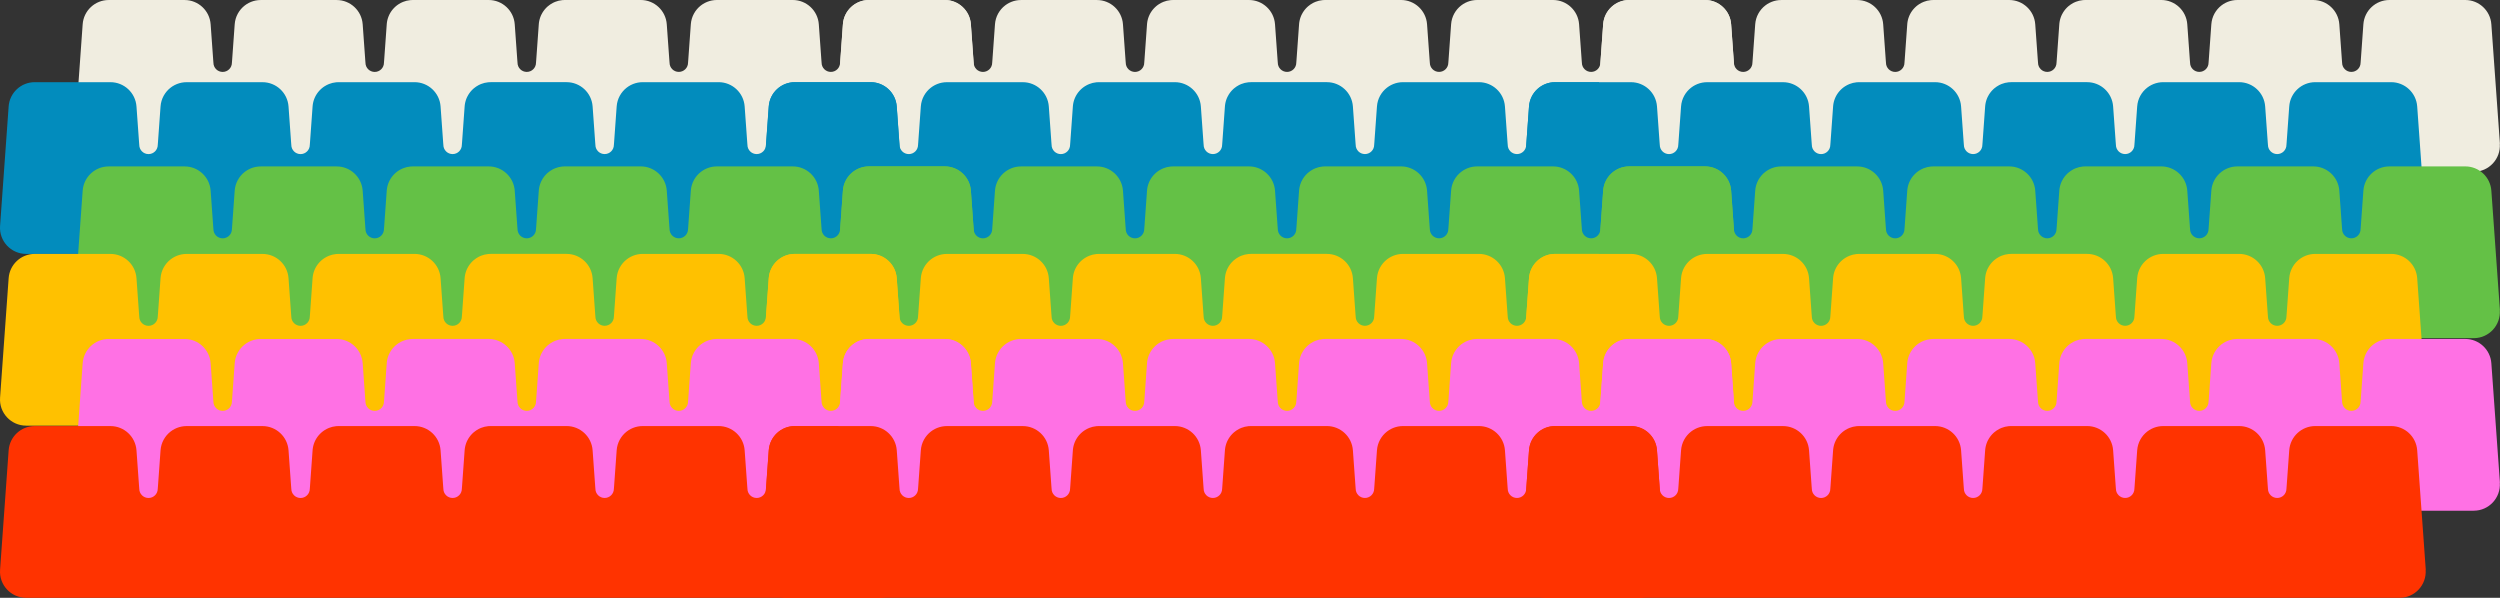
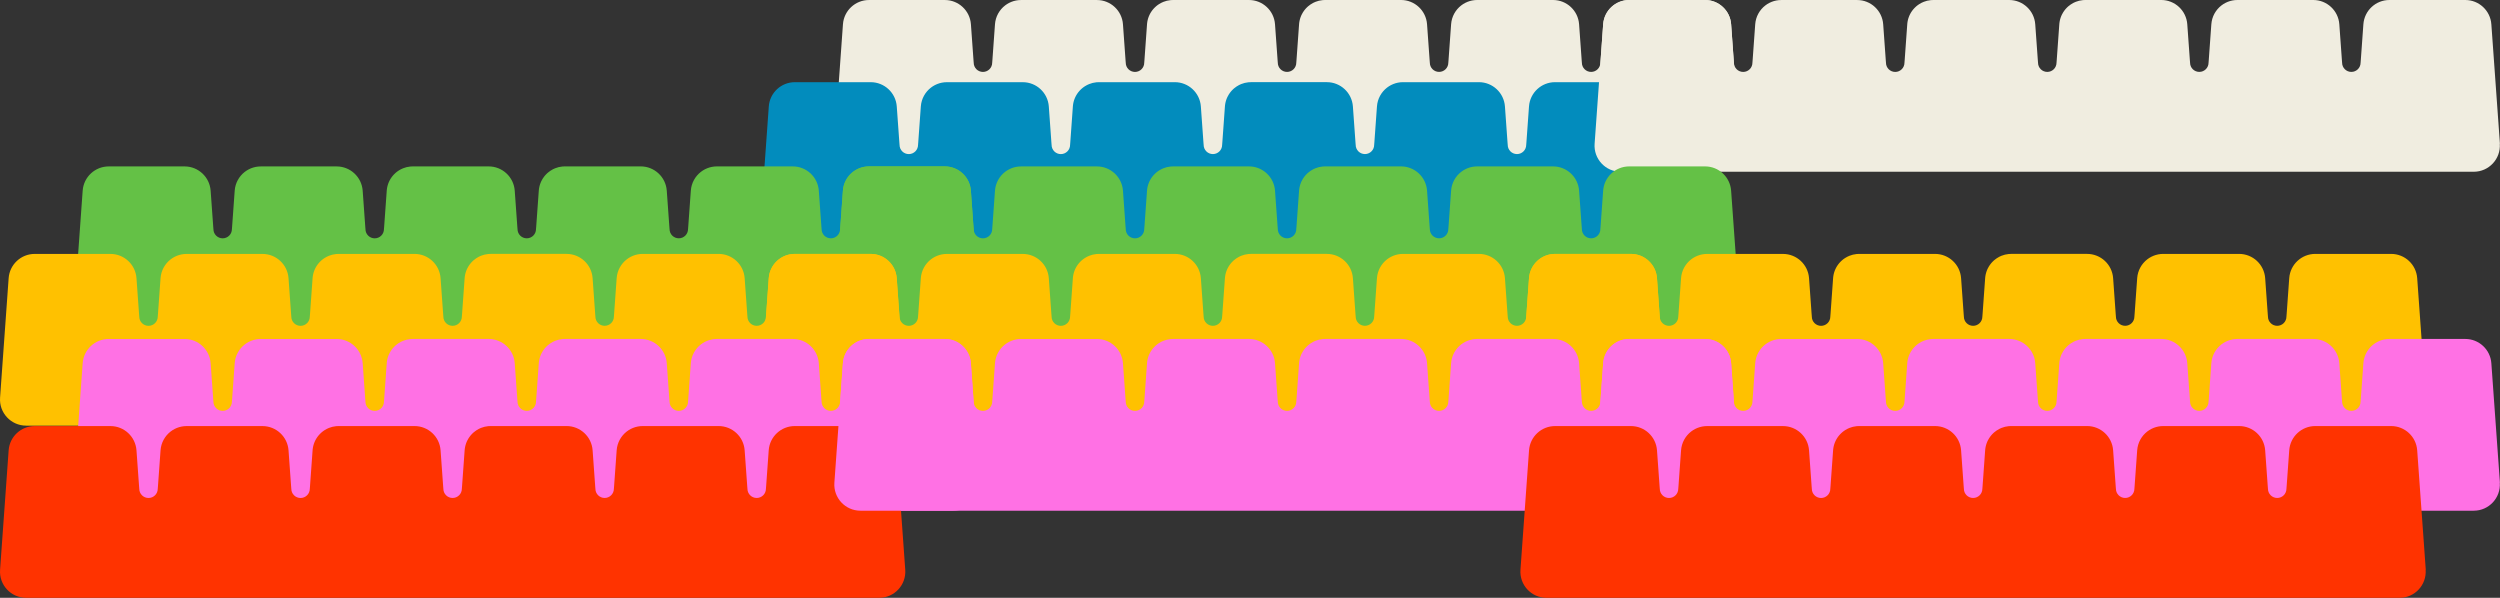
<svg xmlns="http://www.w3.org/2000/svg" id="Layer_2" viewBox="0 0 2292.2 548.1">
  <rect x="0" y="0" width="2292.2" height="548.1" fill="#333333" stroke="none" />
  <g id="Layer_1-2">
-     <path d="M898,131.79l-7.86-109.55c-.9-12.53-11.33-22.24-23.89-22.24h-69.55c-12.56,0-22.99,9.71-23.89,22.24l-2.35,32.69-.2,2.52c0,4.68-3.79,8.48-8.48,8.48s-8.48-3.79-8.48-8.48l-.2-2.5-2.35-32.71c-.9-12.53-11.33-22.24-23.89-22.24h-69.55c-3.14,0-6.15.61-8.91,1.71-.69.28-1.36.58-2.02.92-1.31.67-2.56,1.47-3.72,2.36-5.22,4.04-8.74,10.19-9.25,17.24l-1.48,20.56-.87,12.14-.2,2.51c0,4.68-3.79,8.48-8.48,8.48s-8.48-3.79-8.48-8.48l-.2-2.5-2.35-32.71c-.9-12.53-11.33-22.24-23.89-22.24h-69.55c-.79,0-1.56.04-2.33.11-2.3.22-4.51.77-6.58,1.6-.69.28-1.36.58-2.02.92-.84.43-1.66.92-2.44,1.45-.76.51-1.49,1.06-2.19,1.66-.1.08-.19.17-.28.25-.2.18-.4.35-.59.53-.11.1-.22.21-.32.32-.17.17-.34.34-.51.51-.11.11-.22.23-.33.35-.16.17-.32.35-.47.52-.11.12-.21.25-.32.37-.15.18-.3.36-.44.55-.1.13-.2.25-.29.38-.15.19-.29.39-.43.59-.09.12-.18.25-.26.37-.15.22-.29.44-.44.67-.07.11-.14.21-.21.32-.41.67-.79,1.37-1.14,2.08-.06.12-.11.23-.16.35-.11.24-.23.49-.33.74-.06.14-.11.29-.17.43-.09.23-.18.46-.27.69-.06.15-.11.31-.16.46-.08.23-.15.45-.22.69-.05.16-.1.32-.14.48-.07.23-.13.47-.19.7-.04.16-.08.32-.12.48-.06.24-.11.49-.15.74-.03.16-.06.31-.09.47-.05.27-.09.55-.13.82-.02.13-.04.27-.06.4-.05.41-.09.83-.12,1.24l-1.59,22.14-.76,10.57-.2,2.51c0,4.68-3.79,8.48-8.48,8.48s-8.48-3.79-8.48-8.48l-.2-2.5-2.35-32.71c-.9-12.53-11.33-22.24-23.89-22.24h-69.55c-.79,0-1.56.04-2.33.11-2.3.22-4.51.77-6.58,1.6-.69.28-1.36.58-2.02.92s-1.3.7-1.92,1.1c-.38.24-.75.5-1.12.76-.23.17-.46.33-.69.51,0,0-.01.01-.02.02-.3.23-.6.48-.89.72-.1.08-.19.17-.29.26-.2.17-.39.35-.58.53-.11.1-.22.21-.33.32-.17.17-.34.34-.51.51-.11.12-.22.23-.33.35-.16.17-.31.34-.47.52-.11.12-.21.25-.32.37-.15.18-.3.36-.44.54-.1.13-.2.25-.3.38-.14.19-.28.39-.42.58-.09.13-.18.25-.27.38-.15.22-.29.44-.43.66-.07.11-.14.22-.21.33-.2.33-.4.66-.58,1,0,.01-.01.02-.02.04-.19.34-.36.69-.53,1.04-.06.12-.11.24-.17.37-.11.24-.22.48-.32.72-.06.15-.12.29-.18.44-.09.22-.18.45-.26.68-.06.16-.11.32-.17.48-.08.22-.15.45-.22.67-.05.16-.1.33-.15.49-.06.23-.13.46-.18.69-.04.17-.08.33-.12.5-.05.24-.1.48-.15.72-.03.16-.07.32-.09.48-.05.26-.08.53-.12.8-.02.14-.04.28-.06.43-.05.39-.09.78-.12,1.18,0,.02,0,.04,0,.06l-1.48,20.56-.87,12.14-.2,2.51c0,4.68-3.79,8.48-8.48,8.48s-8.48-3.79-8.48-8.48l-.2-2.5-2.35-32.71c-.9-12.53-11.33-22.24-23.89-22.24h-69.55c-3.14,0-6.15.61-8.91,1.71-.69.28-1.36.58-2.02.92-1.31.67-2.56,1.47-3.72,2.36-5.22,4.04-8.74,10.19-9.25,17.24l-1.48,20.56-.87,12.14-.2,2.51c0,4.68-3.79,8.48-8.48,8.48s-8.48-3.79-8.48-8.48l-.2-2.52-2.35-32.69c-.9-12.53-11.33-22.24-23.89-22.24h-69.55c-12.56,0-22.99,9.71-23.89,22.24l-7.86,109.55c-1,13.87,9.99,25.67,23.89,25.67h782.17c13.9,0,24.89-11.8,23.89-25.67Z" style="fill:#f0ede0;" />
    <path d="M1595.09,131.79l-7.86-109.55c-.9-12.53-11.33-22.24-23.89-22.24h-69.55c-12.56,0-22.99,9.71-23.89,22.24l-2.35,32.69-.2,2.52c0,4.68-3.79,8.48-8.48,8.48s-8.48-3.79-8.48-8.48l-.2-2.5-2.35-32.71c-.9-12.53-11.33-22.24-23.89-22.24h-69.55c-3.14,0-6.15.61-8.91,1.71-.69.28-1.36.58-2.02.92-1.31.67-2.56,1.47-3.72,2.36-5.22,4.04-8.74,10.19-9.25,17.24l-1.48,20.56-.87,12.14-.2,2.51c0,4.68-3.79,8.48-8.48,8.48s-8.48-3.79-8.48-8.48l-.2-2.5-2.35-32.71c-.9-12.53-11.33-22.24-23.89-22.24h-69.55c-.79,0-1.56.04-2.33.11-2.3.22-4.51.77-6.58,1.6-.69.28-1.36.58-2.02.92-.84.43-1.66.92-2.44,1.45-.76.51-1.49,1.06-2.19,1.66-.1.08-.19.17-.28.25-.2.18-.4.35-.59.53-.11.1-.22.21-.32.32-.17.17-.34.34-.51.51-.11.11-.22.23-.33.35-.16.17-.32.35-.47.52-.11.12-.21.25-.32.37-.15.18-.3.36-.44.55-.1.13-.2.25-.29.38-.15.19-.29.39-.43.59-.09.12-.18.25-.26.37-.15.22-.29.44-.44.67-.07.11-.14.21-.21.32-.41.67-.79,1.37-1.14,2.08-.06.12-.11.23-.16.35-.11.24-.23.49-.33.74-.06.14-.11.29-.17.43-.09.23-.18.46-.27.69-.06.15-.11.31-.16.46-.08.23-.15.45-.22.69-.05.16-.1.32-.14.48-.07.23-.13.47-.19.7-.04.16-.08.32-.12.48-.06.24-.11.49-.15.74-.03.16-.06.31-.09.47-.05.27-.09.55-.13.82-.02.13-.04.27-.06.4-.05.41-.09.83-.12,1.24l-1.59,22.14-.76,10.57-.2,2.51c0,4.68-3.79,8.48-8.48,8.48s-8.48-3.79-8.48-8.48l-.2-2.5-2.35-32.71c-.9-12.53-11.33-22.24-23.89-22.24h-69.55c-.79,0-1.56.04-2.33.11-2.3.22-4.51.77-6.58,1.6-.69.28-1.36.58-2.02.92s-1.3.7-1.92,1.1c-.38.24-.75.5-1.12.76-.23.17-.46.33-.69.51,0,0-.01.01-.02.02-.3.23-.6.48-.89.72-.1.08-.19.17-.29.26-.2.17-.39.35-.58.53-.11.1-.22.21-.33.32-.17.17-.34.34-.51.51-.11.12-.22.23-.33.35-.16.17-.31.34-.47.52-.11.12-.21.25-.32.37-.15.18-.3.36-.44.54-.1.13-.2.25-.3.38-.14.19-.28.39-.42.58-.09.13-.18.25-.27.38-.15.22-.29.44-.43.66-.07.11-.14.22-.21.33-.2.33-.4.66-.58,1,0,.01-.01.02-.02.04-.19.34-.36.69-.53,1.04-.06.12-.11.24-.17.37-.11.24-.22.48-.32.72-.06.15-.12.29-.18.44-.09.22-.18.45-.26.68-.06.16-.11.32-.17.48-.08.22-.15.45-.22.67-.05.16-.1.33-.15.49-.06.23-.13.46-.18.69-.04.17-.08.33-.12.5-.05.24-.1.48-.15.72-.03.16-.07.32-.09.48-.05.26-.08.53-.12.8-.02.14-.04.28-.06.43-.05.39-.09.78-.12,1.18,0,.02,0,.04,0,.06l-1.48,20.56-.87,12.14-.2,2.51c0,4.68-3.79,8.48-8.48,8.48s-8.48-3.79-8.48-8.48l-.2-2.5-2.35-32.71c-.9-12.53-11.33-22.24-23.89-22.24h-69.55c-3.14,0-6.15.61-8.91,1.71-.69.28-1.36.58-2.02.92-1.31.67-2.56,1.47-3.72,2.36-5.22,4.04-8.74,10.19-9.25,17.24l-1.48,20.56-.87,12.14-.2,2.51c0,4.68-3.79,8.48-8.48,8.48s-8.48-3.79-8.48-8.48l-.2-2.52-2.35-32.69c-.9-12.53-11.33-22.24-23.89-22.24h-69.55c-12.56,0-22.99,9.71-23.89,22.24l-7.86,109.55c-1,13.87,9.99,25.67,23.89,25.67h782.17c13.9,0,24.89-11.8,23.89-25.67Z" style="fill:#f0ede0;" />
-     <path d="M830.01,207.13l-7.86-109.55c-.9-12.53-11.33-22.24-23.89-22.24h-69.55c-12.56,0-22.99,9.71-23.89,22.24l-2.35,32.69-.2,2.52c0,4.68-3.79,8.48-8.48,8.48s-8.48-3.79-8.48-8.48l-.2-2.5-2.35-32.71c-.9-12.53-11.33-22.24-23.89-22.24h-69.55c-3.14,0-6.15.61-8.91,1.71-.69.28-1.36.58-2.02.92-1.31.67-2.56,1.47-3.72,2.36-5.22,4.04-8.74,10.19-9.25,17.24l-1.48,20.56-.87,12.14-.2,2.51c0,4.68-3.79,8.48-8.48,8.48s-8.48-3.79-8.48-8.48l-.2-2.5-2.35-32.71c-.9-12.53-11.33-22.24-23.89-22.24h-69.55c-.79,0-1.56.04-2.33.11-2.3.22-4.51.77-6.58,1.6-.69.28-1.36.58-2.02.92-.84.43-1.66.92-2.44,1.45-.76.51-1.49,1.06-2.19,1.66-.1.08-.19.17-.28.25-.2.18-.4.35-.59.53-.11.1-.22.21-.32.32-.17.17-.34.34-.51.51-.11.11-.22.23-.33.35-.16.17-.32.35-.47.52-.11.12-.21.25-.32.37-.15.18-.3.36-.44.55-.1.13-.2.25-.29.38-.15.19-.29.39-.43.59-.09.12-.18.25-.26.37-.15.22-.29.44-.44.67-.07.11-.14.21-.21.32-.41.67-.79,1.37-1.14,2.08-.06.12-.11.23-.16.35-.11.24-.23.49-.33.74-.06.14-.11.29-.17.43-.09.23-.18.46-.27.69-.06.15-.11.31-.16.46-.08.23-.15.45-.22.69-.05.16-.1.32-.14.48-.07.23-.13.47-.19.7-.04.16-.08.32-.12.48-.06.24-.11.49-.15.74-.03.16-.06.31-.09.47-.05.27-.09.55-.13.82-.02.13-.04.27-.06.4-.05.41-.09.83-.12,1.24l-1.59,22.14-.76,10.57-.2,2.51c0,4.68-3.79,8.48-8.48,8.48s-8.48-3.79-8.48-8.48l-.2-2.5-2.35-32.71c-.9-12.53-11.33-22.24-23.89-22.24h-69.55c-.79,0-1.56.04-2.33.11-2.3.22-4.51.77-6.58,1.6-.69.28-1.36.58-2.02.92s-1.3.7-1.92,1.1c-.38.24-.75.5-1.12.76-.23.17-.46.33-.69.51,0,0-.01.01-.02.02-.3.23-.6.48-.89.72-.1.08-.19.17-.29.26-.2.17-.39.35-.58.53-.11.1-.22.21-.33.32-.17.17-.34.34-.51.51-.11.12-.22.23-.33.35-.16.17-.31.34-.47.52-.11.12-.21.25-.32.37-.15.18-.3.36-.44.54-.1.13-.2.25-.3.38-.14.19-.28.39-.42.58-.09.13-.18.25-.27.38-.15.22-.29.44-.43.66-.07.11-.14.22-.21.33-.2.33-.4.66-.58,1,0,.01-.01.02-.02.04-.19.34-.36.69-.53,1.04-.06.12-.11.24-.17.37-.11.24-.22.48-.32.72-.06.15-.12.29-.18.44-.09.22-.18.45-.26.68-.06.16-.11.32-.17.48-.08.22-.15.45-.22.67-.05.16-.1.33-.15.49-.06.23-.13.46-.18.69-.04.17-.08.33-.12.5-.05.24-.1.48-.15.72-.03.16-.07.32-.09.48-.05.26-.08.53-.12.8-.02.14-.04.28-.06.43-.05.39-.09.78-.12,1.18,0,.02,0,.04,0,.06l-1.48,20.56-.87,12.14-.2,2.51c0,4.68-3.79,8.48-8.48,8.48s-8.48-3.79-8.48-8.48l-.2-2.5-2.35-32.71c-.9-12.53-11.33-22.24-23.89-22.24h-69.55c-3.14,0-6.15.61-8.91,1.71-.69.28-1.36.58-2.02.92-1.31.67-2.56,1.47-3.72,2.36-5.22,4.04-8.74,10.19-9.25,17.24l-1.48,20.56-.87,12.14-.2,2.51c0,4.68-3.79,8.48-8.48,8.48s-8.48-3.79-8.48-8.48l-.2-2.52-2.35-32.69c-.9-12.53-11.33-22.24-23.89-22.24H31.82c-12.56,0-22.99,9.71-23.89,22.24L.06,207.13c-1,13.87,9.99,25.67,23.89,25.67h782.17c13.9,0,24.89-11.8,23.89-25.67Z" style="fill:#028cbd;" />
    <path d="M1527.1,207.13l-7.86-109.55c-.9-12.53-11.33-22.24-23.89-22.24h-69.55c-12.56,0-22.99,9.71-23.89,22.24l-2.35,32.69-.2,2.52c0,4.68-3.79,8.48-8.48,8.48s-8.48-3.79-8.48-8.48l-.2-2.5-2.35-32.71c-.9-12.53-11.33-22.24-23.89-22.24h-69.55c-3.14,0-6.15.61-8.91,1.71-.69.28-1.36.58-2.02.92-1.31.67-2.56,1.47-3.72,2.36-5.22,4.04-8.74,10.19-9.25,17.24l-1.48,20.56-.87,12.14-.2,2.51c0,4.68-3.79,8.48-8.48,8.48s-8.48-3.79-8.48-8.48l-.2-2.5-2.35-32.71c-.9-12.53-11.33-22.24-23.89-22.24h-69.55c-.79,0-1.56.04-2.33.11-2.3.22-4.51.77-6.58,1.6-.69.28-1.36.58-2.02.92-.84.43-1.66.92-2.44,1.45-.76.51-1.49,1.06-2.19,1.66-.1.08-.19.17-.28.25-.2.18-.4.35-.59.53-.11.1-.22.21-.32.32-.17.17-.34.34-.51.51-.11.11-.22.23-.33.35-.16.17-.32.35-.47.52-.11.12-.21.25-.32.37-.15.18-.3.36-.44.55-.1.13-.2.25-.29.38-.15.19-.29.39-.43.59-.09.12-.18.25-.26.37-.15.22-.29.44-.44.67-.07.11-.14.21-.21.32-.41.67-.79,1.37-1.14,2.08-.06.12-.11.23-.16.35-.11.24-.23.49-.33.74-.06.14-.11.29-.17.43-.09.23-.18.46-.27.69-.06.15-.11.31-.16.46-.08.23-.15.45-.22.69-.05.16-.1.32-.14.48-.07.23-.13.47-.19.7-.04.16-.08.32-.12.48-.06.24-.11.49-.15.74-.03.16-.06.31-.09.47-.05.27-.09.55-.13.82-.02.13-.04.27-.06.4-.05.41-.09.83-.12,1.24l-1.59,22.14-.76,10.57-.2,2.51c0,4.68-3.79,8.48-8.48,8.48s-8.48-3.79-8.48-8.48l-.2-2.5-2.35-32.71c-.9-12.53-11.33-22.24-23.89-22.24h-69.55c-.79,0-1.56.04-2.33.11-2.3.22-4.51.77-6.58,1.6-.69.28-1.36.58-2.02.92s-1.3.7-1.92,1.1c-.38.24-.75.5-1.12.76-.23.17-.46.33-.69.51,0,0-.01.01-.02.02-.3.23-.6.48-.89.72-.1.08-.19.17-.29.26-.2.17-.39.35-.58.53-.11.1-.22.21-.33.32-.17.17-.34.34-.51.51-.11.12-.22.23-.33.35-.16.17-.31.34-.47.52-.11.12-.21.25-.32.37-.15.18-.3.36-.44.54-.1.13-.2.25-.3.38-.14.19-.28.39-.42.58-.09.13-.18.25-.27.38-.15.22-.29.44-.43.66-.07.11-.14.22-.21.33-.2.33-.4.66-.58,1,0,.01-.01.02-.02.04-.19.34-.36.69-.53,1.04-.06.12-.11.24-.17.37-.11.24-.22.48-.32.72-.06.15-.12.29-.18.44-.09.22-.18.45-.26.68-.06.16-.11.32-.17.48-.08.22-.15.45-.22.67-.05.16-.1.33-.15.49-.06.23-.13.46-.18.69-.04.17-.08.33-.12.5-.05.24-.1.48-.15.72-.03.16-.07.32-.09.48-.05.26-.08.53-.12.8-.02.14-.04.28-.06.43-.05.39-.09.78-.12,1.18,0,.02,0,.04,0,.06l-1.48,20.56-.87,12.14-.2,2.51c0,4.68-3.79,8.48-8.48,8.48s-8.48-3.79-8.48-8.48l-.2-2.5-2.35-32.71c-.9-12.53-11.33-22.24-23.89-22.24h-69.55c-3.14,0-6.15.61-8.91,1.71-.69.28-1.36.58-2.02.92-1.31.67-2.56,1.47-3.72,2.36-5.22,4.04-8.74,10.19-9.25,17.24l-1.48,20.56-.87,12.14-.2,2.51c0,4.68-3.79,8.48-8.48,8.48s-8.48-3.79-8.48-8.48l-.2-2.52-2.35-32.69c-.9-12.53-11.33-22.24-23.89-22.24h-69.55c-12.56,0-22.99,9.71-23.89,22.24l-7.86,109.55c-1,13.87,9.99,25.67,23.89,25.67h782.17c13.9,0,24.89-11.8,23.89-25.67Z" style="fill:#028cbd;" />
    <path d="M2292.13,131.79l-7.86-109.55c-.9-12.53-11.33-22.24-23.89-22.24h-69.55c-12.56,0-22.99,9.71-23.89,22.24l-2.35,32.69-.2,2.52c0,4.68-3.79,8.48-8.48,8.48s-8.48-3.79-8.48-8.48l-.2-2.5-2.35-32.71c-.9-12.53-11.33-22.24-23.89-22.24h-69.55c-3.14,0-6.15.61-8.91,1.71-.69.28-1.36.58-2.02.92-1.31.67-2.56,1.47-3.72,2.36-5.22,4.04-8.74,10.19-9.25,17.24l-1.48,20.56-.87,12.14-.2,2.51c0,4.68-3.79,8.48-8.48,8.48s-8.48-3.79-8.48-8.48l-.2-2.5-2.35-32.71c-.9-12.53-11.33-22.24-23.89-22.24h-69.55c-.79,0-1.56.04-2.33.11-2.3.22-4.51.77-6.58,1.6-.69.28-1.36.58-2.02.92-.84.43-1.66.92-2.44,1.45-.76.51-1.49,1.06-2.19,1.66-.1.08-.19.17-.28.25-.2.18-.4.35-.59.53-.11.1-.22.21-.32.32-.17.17-.34.34-.51.51-.11.11-.22.23-.33.35-.16.17-.32.35-.47.52-.11.12-.21.25-.32.37-.15.18-.3.36-.44.55-.1.13-.2.25-.29.38-.15.19-.29.39-.43.59-.09.12-.18.25-.26.37-.15.22-.29.44-.44.67-.07.11-.14.21-.21.32-.41.67-.79,1.37-1.14,2.08-.06.12-.11.23-.16.35-.11.24-.23.49-.33.74-.06.14-.11.29-.17.43-.09.23-.18.46-.27.69-.06.15-.11.31-.16.46-.08.23-.15.45-.22.69-.05.16-.1.32-.14.48-.07.23-.13.47-.19.7-.04.16-.08.32-.12.48-.06.24-.11.49-.15.74-.03.16-.06.31-.09.47-.05.27-.09.55-.13.82-.02.13-.04.27-.06.4-.05.41-.09.83-.12,1.24l-1.59,22.14-.76,10.57-.2,2.51c0,4.68-3.79,8.48-8.48,8.48s-8.48-3.79-8.48-8.48l-.2-2.5-2.35-32.71c-.9-12.53-11.33-22.24-23.89-22.24h-69.55c-.79,0-1.56.04-2.33.11-2.3.22-4.51.77-6.58,1.6-.69.28-1.36.58-2.02.92s-1.3.7-1.92,1.1c-.38.24-.75.5-1.12.76-.23.17-.46.33-.69.51,0,0-.01.01-.02.02-.3.23-.6.48-.89.72-.1.08-.19.17-.29.26-.2.17-.39.35-.58.53-.11.1-.22.21-.33.32-.17.17-.34.34-.51.51-.11.12-.22.23-.33.35-.16.17-.31.34-.47.52-.11.12-.21.25-.32.37-.15.18-.3.36-.44.54-.1.13-.2.25-.3.38-.14.19-.28.39-.42.58-.09.13-.18.25-.27.38-.15.22-.29.44-.43.66-.07.11-.14.22-.21.33-.2.33-.4.66-.58,1,0,.01-.01.02-.02.04-.19.34-.36.69-.53,1.04-.06.12-.11.24-.17.37-.11.24-.22.48-.32.72-.06.15-.12.29-.18.44-.09.22-.18.45-.26.68-.06.16-.11.32-.17.48-.08.22-.15.45-.22.67-.05.16-.1.33-.15.49-.06.23-.13.46-.18.69-.04.17-.08.33-.12.5-.05.24-.1.48-.15.72-.03.16-.07.32-.09.48-.05.26-.08.53-.12.8-.02.14-.04.28-.06.43-.05.39-.09.78-.12,1.18,0,.02,0,.04,0,.06l-1.48,20.56-.87,12.14-.2,2.51c0,4.68-3.79,8.48-8.48,8.48s-8.48-3.79-8.48-8.48l-.2-2.5-2.35-32.71c-.9-12.53-11.33-22.24-23.89-22.24h-69.55c-3.14,0-6.15.61-8.91,1.71-.69.28-1.36.58-2.02.92-1.31.67-2.56,1.47-3.72,2.36-5.22,4.04-8.74,10.19-9.25,17.24l-1.48,20.56-.87,12.14-.2,2.51c0,4.68-3.79,8.48-8.48,8.48s-8.48-3.79-8.48-8.48l-.2-2.52-2.35-32.69c-.9-12.53-11.33-22.24-23.89-22.24h-69.55c-12.56,0-22.99,9.71-23.89,22.24l-7.86,109.55c-1,13.87,9.99,25.67,23.89,25.67h782.17c13.9,0,24.89-11.8,23.89-25.67Z" style="fill:#f0ede0;" />
-     <path d="M2224.14,207.13l-7.86-109.55c-.9-12.53-11.33-22.24-23.89-22.24h-69.55c-12.56,0-22.99,9.71-23.89,22.24l-2.35,32.69-.2,2.52c0,4.68-3.79,8.48-8.48,8.48s-8.48-3.79-8.48-8.48l-.2-2.5-2.35-32.71c-.9-12.53-11.33-22.24-23.89-22.24h-69.55c-3.14,0-6.15.61-8.91,1.71-.69.28-1.36.58-2.02.92-1.31.67-2.56,1.47-3.72,2.36-5.22,4.04-8.74,10.19-9.25,17.24l-1.48,20.56-.87,12.14-.2,2.51c0,4.68-3.79,8.48-8.48,8.48s-8.48-3.79-8.48-8.48l-.2-2.5-2.35-32.71c-.9-12.53-11.33-22.24-23.89-22.24h-69.55c-.79,0-1.56.04-2.33.11-2.3.22-4.51.77-6.58,1.6-.69.28-1.36.58-2.02.92-.84.43-1.66.92-2.44,1.45-.76.51-1.49,1.06-2.19,1.66-.1.08-.19.17-.28.25-.2.18-.4.35-.59.53-.11.1-.22.21-.32.32-.17.17-.34.34-.51.51-.11.11-.22.23-.33.35-.16.17-.32.35-.47.52-.11.12-.21.25-.32.37-.15.18-.3.36-.44.55-.1.13-.2.25-.29.38-.15.19-.29.39-.43.59-.09.12-.18.25-.26.37-.15.22-.29.44-.44.67-.07.11-.14.21-.21.32-.41.67-.79,1.37-1.14,2.08-.06.12-.11.23-.16.35-.11.24-.23.49-.33.74-.06.14-.11.29-.17.43-.09.23-.18.46-.27.69-.06.15-.11.31-.16.46-.08.23-.15.45-.22.69-.05.16-.1.32-.14.48-.07.23-.13.47-.19.7-.04.16-.08.32-.12.48-.06.24-.11.49-.15.74-.03.16-.06.31-.09.47-.05.27-.09.55-.13.82-.02.13-.04.27-.06.4-.05.41-.09.83-.12,1.24l-1.59,22.14-.76,10.57-.2,2.51c0,4.68-3.79,8.48-8.48,8.48s-8.48-3.79-8.48-8.48l-.2-2.5-2.35-32.71c-.9-12.53-11.33-22.24-23.89-22.24h-69.55c-.79,0-1.56.04-2.33.11-2.3.22-4.51.77-6.58,1.6-.69.28-1.36.58-2.02.92s-1.3.7-1.92,1.1c-.38.24-.75.5-1.12.76-.23.17-.46.33-.69.51,0,0-.01.01-.02.02-.3.23-.6.48-.89.72-.1.08-.19.17-.29.26-.2.17-.39.35-.58.53-.11.1-.22.21-.33.32-.17.17-.34.34-.51.51-.11.12-.22.23-.33.35-.16.17-.31.34-.47.52-.11.12-.21.25-.32.37-.15.18-.3.36-.44.54-.1.13-.2.25-.3.38-.14.19-.28.39-.42.58-.09.13-.18.25-.27.38-.15.22-.29.44-.43.66-.07.11-.14.22-.21.33-.2.33-.4.66-.58,1,0,.01-.01.02-.02.04-.19.34-.36.69-.53,1.04-.06.12-.11.24-.17.37-.11.24-.22.48-.32.72-.06.15-.12.29-.18.44-.09.22-.18.45-.26.68-.06.16-.11.32-.17.48-.08.22-.15.45-.22.67-.05.16-.1.33-.15.49-.06.23-.13.46-.18.69-.04.17-.08.33-.12.5-.05.24-.1.48-.15.72-.03.16-.07.32-.09.48-.05.26-.08.53-.12.8-.02.14-.04.28-.06.43-.05.39-.09.78-.12,1.18,0,.02,0,.04,0,.06l-1.48,20.56-.87,12.14-.2,2.51c0,4.68-3.79,8.48-8.48,8.48s-8.48-3.79-8.48-8.48l-.2-2.5-2.35-32.71c-.9-12.53-11.33-22.24-23.89-22.24h-69.55c-3.14,0-6.15.61-8.91,1.71-.69.28-1.36.58-2.02.92-1.31.67-2.56,1.47-3.72,2.36-5.22,4.04-8.74,10.19-9.25,17.24l-1.48,20.56-.87,12.14-.2,2.51c0,4.68-3.79,8.48-8.48,8.48s-8.48-3.79-8.48-8.48l-.2-2.52-2.35-32.69c-.9-12.53-11.33-22.24-23.89-22.24h-69.55c-12.56,0-22.99,9.71-23.89,22.24l-7.86,109.55c-1,13.87,9.99,25.67,23.89,25.67h782.17c13.9,0,24.89-11.8,23.89-25.67Z" style="fill:#028cbd;" />
    <path d="M898,284.36l-7.86-109.55c-.9-12.53-11.33-22.24-23.89-22.24h-69.55c-12.56,0-22.99,9.71-23.89,22.24l-2.35,32.69-.2,2.52c0,4.68-3.79,8.48-8.48,8.48s-8.48-3.79-8.48-8.48l-.2-2.5-2.35-32.71c-.9-12.53-11.33-22.24-23.89-22.24h-69.55c-3.14,0-6.15.61-8.91,1.71-.69.28-1.36.58-2.02.92-1.31.67-2.56,1.47-3.72,2.36-5.22,4.04-8.74,10.19-9.25,17.24l-1.48,20.56-.87,12.14-.2,2.51c0,4.68-3.79,8.48-8.48,8.48s-8.48-3.79-8.48-8.48l-.2-2.5-2.35-32.71c-.9-12.53-11.33-22.24-23.89-22.24h-69.55c-.79,0-1.56.04-2.33.11-2.3.22-4.51.77-6.58,1.6-.69.28-1.36.58-2.02.92-.84.43-1.66.92-2.44,1.45-.76.51-1.49,1.06-2.19,1.66-.1.08-.19.17-.28.25-.2.18-.4.35-.59.53-.11.1-.22.21-.32.32-.17.17-.34.34-.51.51-.11.11-.22.23-.33.35-.16.17-.32.35-.47.52-.11.12-.21.25-.32.37-.15.18-.3.36-.44.55-.1.13-.2.25-.29.38-.15.19-.29.39-.43.59-.09.12-.18.25-.26.37-.15.22-.29.44-.44.67-.07.11-.14.21-.21.32-.41.67-.79,1.37-1.14,2.08-.06.12-.11.23-.16.35-.11.24-.23.49-.33.74-.06.14-.11.29-.17.43-.09.23-.18.46-.27.69-.06.15-.11.31-.16.46-.08.23-.15.45-.22.69-.05.16-.1.32-.14.48-.07.23-.13.47-.19.7-.04.16-.08.32-.12.48-.06.24-.11.49-.15.74-.03.16-.06.31-.09.47-.05.27-.09.55-.13.82-.02.13-.04.27-.06.4-.05.41-.09.83-.12,1.24l-1.59,22.14-.76,10.57-.2,2.51c0,4.68-3.79,8.48-8.48,8.48s-8.48-3.79-8.48-8.48l-.2-2.5-2.35-32.71c-.9-12.53-11.33-22.24-23.89-22.24h-69.55c-.79,0-1.56.04-2.33.11-2.3.22-4.51.77-6.58,1.6-.69.28-1.36.58-2.02.92s-1.3.7-1.92,1.1c-.38.24-.75.5-1.12.76-.23.17-.46.33-.69.51,0,0-.01.01-.02.02-.3.23-.6.48-.89.72-.1.08-.19.17-.29.26-.2.17-.39.35-.58.53-.11.1-.22.21-.33.32-.17.17-.34.34-.51.51-.11.12-.22.23-.33.35-.16.17-.31.34-.47.52-.11.12-.21.25-.32.37-.15.18-.3.36-.44.54-.1.13-.2.25-.3.38-.14.19-.28.39-.42.58-.09.13-.18.25-.27.38-.15.22-.29.44-.43.66-.07.11-.14.22-.21.33-.2.33-.4.66-.58,1,0,.01-.01.02-.02.04-.19.34-.36.69-.53,1.04-.06.12-.11.24-.17.37-.11.24-.22.48-.32.72-.06.15-.12.29-.18.44-.09.22-.18.45-.26.68-.06.16-.11.32-.17.48-.08.22-.15.45-.22.67-.05.16-.1.33-.15.49-.06.23-.13.46-.18.69-.04.17-.08.33-.12.5-.05.24-.1.48-.15.72-.03.16-.07.32-.09.48-.05.26-.08.53-.12.8-.02.14-.04.28-.06.43-.05.39-.09.78-.12,1.18,0,.02,0,.04,0,.06l-1.48,20.56-.87,12.14-.2,2.51c0,4.68-3.79,8.48-8.48,8.48s-8.48-3.79-8.48-8.48l-.2-2.5-2.35-32.71c-.9-12.53-11.33-22.24-23.89-22.24h-69.55c-3.14,0-6.15.61-8.91,1.71-.69.28-1.36.58-2.02.92-1.31.67-2.56,1.47-3.72,2.36-5.22,4.04-8.74,10.19-9.25,17.24l-1.48,20.56-.87,12.14-.2,2.51c0,4.68-3.79,8.48-8.48,8.48s-8.48-3.79-8.48-8.48l-.2-2.52-2.35-32.69c-.9-12.53-11.33-22.24-23.89-22.24h-69.55c-12.56,0-22.99,9.71-23.89,22.24l-7.86,109.55c-1,13.87,9.99,25.67,23.89,25.67h782.17c13.9,0,24.89-11.8,23.89-25.67Z" style="fill:#64c146;" />
    <path d="M1595.09,284.36l-7.86-109.55c-.9-12.53-11.33-22.24-23.89-22.24h-69.55c-12.56,0-22.99,9.71-23.89,22.24l-2.35,32.69-.2,2.52c0,4.68-3.79,8.48-8.48,8.48s-8.48-3.79-8.48-8.48l-.2-2.5-2.35-32.71c-.9-12.53-11.33-22.24-23.89-22.24h-69.55c-3.14,0-6.15.61-8.91,1.71-.69.28-1.36.58-2.02.92-1.31.67-2.56,1.47-3.72,2.36-5.22,4.04-8.74,10.19-9.25,17.24l-1.48,20.56-.87,12.14-.2,2.51c0,4.68-3.79,8.48-8.48,8.48s-8.48-3.79-8.48-8.48l-.2-2.5-2.35-32.71c-.9-12.53-11.33-22.24-23.89-22.24h-69.55c-.79,0-1.56.04-2.33.11-2.3.22-4.51.77-6.58,1.6-.69.28-1.36.58-2.02.92-.84.43-1.66.92-2.44,1.45-.76.51-1.49,1.06-2.19,1.66-.1.08-.19.17-.28.25-.2.18-.4.35-.59.53-.11.1-.22.21-.32.32-.17.17-.34.34-.51.51-.11.11-.22.23-.33.35-.16.17-.32.35-.47.52-.11.12-.21.25-.32.37-.15.18-.3.36-.44.55-.1.13-.2.25-.29.38-.15.19-.29.39-.43.59-.09.12-.18.25-.26.37-.15.22-.29.44-.44.67-.07.11-.14.21-.21.32-.41.67-.79,1.37-1.14,2.08-.06.12-.11.23-.16.35-.11.24-.23.49-.33.74-.06.14-.11.29-.17.43-.09.23-.18.46-.27.69-.06.15-.11.31-.16.46-.08.23-.15.45-.22.69-.05.16-.1.32-.14.48-.07.23-.13.47-.19.7-.04.16-.08.32-.12.48-.06.24-.11.49-.15.74-.03.16-.06.31-.09.47-.05.27-.09.55-.13.82-.02.13-.04.27-.06.4-.05.41-.09.83-.12,1.24l-1.59,22.14-.76,10.57-.2,2.51c0,4.68-3.79,8.48-8.48,8.48s-8.48-3.79-8.48-8.48l-.2-2.5-2.35-32.71c-.9-12.53-11.33-22.24-23.89-22.24h-69.55c-.79,0-1.56.04-2.33.11-2.3.22-4.51.77-6.58,1.6-.69.28-1.36.58-2.02.92s-1.3.7-1.92,1.1c-.38.24-.75.5-1.12.76-.23.17-.46.33-.69.51,0,0-.01.01-.02.02-.3.23-.6.48-.89.72-.1.08-.19.17-.29.26-.2.17-.39.35-.58.53-.11.1-.22.21-.33.32-.17.17-.34.34-.51.51-.11.12-.22.23-.33.35-.16.17-.31.34-.47.52-.11.12-.21.25-.32.37-.15.18-.3.36-.44.54-.1.13-.2.25-.3.38-.14.19-.28.39-.42.58-.09.13-.18.25-.27.38-.15.22-.29.44-.43.66-.07.11-.14.22-.21.33-.2.33-.4.66-.58,1,0,.01-.01.02-.02.04-.19.34-.36.69-.53,1.04-.06.12-.11.24-.17.37-.11.24-.22.48-.32.72-.06.15-.12.29-.18.44-.09.22-.18.45-.26.68-.06.16-.11.32-.17.48-.08.22-.15.45-.22.67-.05.16-.1.33-.15.49-.06.23-.13.46-.18.69-.04.17-.08.33-.12.5-.05.24-.1.48-.15.72-.03.16-.07.32-.09.48-.05.26-.08.53-.12.8-.02.14-.04.28-.06.43-.05.39-.09.78-.12,1.18,0,.02,0,.04,0,.06l-1.48,20.56-.87,12.14-.2,2.51c0,4.68-3.79,8.48-8.48,8.48s-8.48-3.79-8.48-8.48l-.2-2.5-2.35-32.71c-.9-12.53-11.33-22.24-23.89-22.24h-69.55c-3.14,0-6.15.61-8.91,1.71-.69.28-1.36.58-2.02.92-1.31.67-2.56,1.47-3.72,2.36-5.22,4.04-8.74,10.19-9.25,17.24l-1.48,20.56-.87,12.14-.2,2.51c0,4.68-3.79,8.48-8.48,8.48s-8.48-3.79-8.48-8.48l-.2-2.52-2.35-32.69c-.9-12.53-11.33-22.24-23.89-22.24h-69.55c-12.56,0-22.99,9.71-23.89,22.24l-7.86,109.55c-1,13.87,9.99,25.67,23.89,25.67h782.17c13.9,0,24.89-11.8,23.89-25.67Z" style="fill:#64c146;" />
    <path d="M830.01,364.59l-7.86-109.55c-.9-12.53-11.33-22.24-23.89-22.24h-69.55c-12.56,0-22.99,9.71-23.89,22.24l-2.35,32.69-.2,2.52c0,4.68-3.79,8.48-8.48,8.48s-8.48-3.79-8.48-8.48l-.2-2.5-2.35-32.71c-.9-12.53-11.33-22.24-23.89-22.24h-69.55c-3.14,0-6.15.61-8.91,1.71-.69.28-1.36.58-2.02.92-1.31.67-2.56,1.47-3.72,2.36-5.22,4.04-8.74,10.19-9.25,17.24l-1.48,20.56-.87,12.14-.2,2.51c0,4.68-3.79,8.48-8.48,8.48s-8.48-3.79-8.48-8.48l-.2-2.5-2.35-32.71c-.9-12.53-11.33-22.24-23.89-22.24h-69.55c-.79,0-1.56.04-2.33.11-2.3.22-4.51.77-6.58,1.6-.69.28-1.36.58-2.02.92-.84.43-1.66.92-2.44,1.45-.76.51-1.49,1.06-2.19,1.66-.1.08-.19.17-.28.25-.2.18-.4.35-.59.53-.11.1-.22.21-.32.32-.17.17-.34.34-.51.51-.11.11-.22.23-.33.35-.16.17-.32.35-.47.52-.11.12-.21.25-.32.37-.15.18-.3.36-.44.55-.1.13-.2.25-.29.38-.15.19-.29.39-.43.59-.09.12-.18.25-.26.37-.15.22-.29.44-.44.67-.07.11-.14.21-.21.32-.41.67-.79,1.37-1.14,2.08-.06.12-.11.23-.16.35-.11.24-.23.49-.33.74-.06.14-.11.29-.17.43-.09.23-.18.46-.27.69-.06.15-.11.31-.16.46-.08.23-.15.45-.22.69-.05.16-.1.32-.14.48-.07.23-.13.47-.19.7-.04.16-.08.32-.12.48-.06.24-.11.49-.15.74-.03.16-.06.31-.09.47-.05.27-.09.55-.13.82-.02.13-.04.27-.06.4-.05.41-.09.83-.12,1.24l-1.59,22.14-.76,10.57-.2,2.51c0,4.68-3.79,8.48-8.48,8.48s-8.48-3.79-8.48-8.48l-.2-2.5-2.35-32.71c-.9-12.53-11.33-22.24-23.89-22.24h-69.55c-.79,0-1.56.04-2.33.11-2.3.22-4.51.77-6.58,1.6-.69.28-1.36.58-2.02.92s-1.3.7-1.92,1.1c-.38.24-.75.5-1.12.76-.23.17-.46.33-.69.51,0,0-.01.01-.02.02-.3.23-.6.48-.89.72-.1.08-.19.17-.29.26-.2.17-.39.35-.58.53-.11.1-.22.21-.33.32-.17.17-.34.34-.51.51-.11.12-.22.23-.33.35-.16.17-.31.34-.47.52-.11.12-.21.25-.32.37-.15.18-.3.36-.44.54-.1.13-.2.25-.3.38-.14.19-.28.39-.42.58-.09.13-.18.25-.27.38-.15.22-.29.44-.43.66-.07.11-.14.22-.21.33-.2.33-.4.66-.58,1,0,.01-.01.02-.02.04-.19.34-.36.69-.53,1.04-.06.12-.11.24-.17.37-.11.24-.22.48-.32.72-.06.15-.12.29-.18.44-.09.22-.18.45-.26.68-.06.16-.11.32-.17.48-.08.22-.15.45-.22.67-.05.16-.1.33-.15.49-.06.23-.13.46-.18.69-.04.17-.08.33-.12.5-.05.24-.1.48-.15.72-.03.16-.07.32-.09.48-.05.26-.08.53-.12.8-.02.14-.04.28-.06.43-.05.39-.09.78-.12,1.18,0,.02,0,.04,0,.06l-1.48,20.56-.87,12.14-.2,2.51c0,4.68-3.79,8.48-8.48,8.48s-8.48-3.79-8.48-8.48l-.2-2.5-2.35-32.71c-.9-12.53-11.33-22.24-23.89-22.24h-69.55c-3.14,0-6.15.61-8.91,1.71-.69.28-1.36.58-2.02.92-1.31.67-2.56,1.47-3.72,2.36-5.22,4.04-8.74,10.19-9.25,17.24l-1.48,20.56-.87,12.14-.2,2.51c0,4.68-3.79,8.48-8.48,8.48s-8.48-3.79-8.48-8.48l-.2-2.52-2.35-32.69c-.9-12.53-11.33-22.24-23.89-22.24H31.82c-12.56,0-22.99,9.71-23.89,22.24L.06,364.59c-1,13.87,9.99,25.67,23.89,25.67h782.17c13.9,0,24.89-11.8,23.89-25.67Z" style="fill:#ffc100;" />
    <path d="M1527.1,364.59l-7.86-109.55c-.9-12.53-11.33-22.24-23.89-22.24h-69.55c-12.56,0-22.99,9.71-23.89,22.24l-2.35,32.69-.2,2.52c0,4.68-3.79,8.48-8.48,8.48s-8.48-3.79-8.48-8.48l-.2-2.5-2.35-32.71c-.9-12.53-11.33-22.24-23.89-22.24h-69.55c-3.14,0-6.15.61-8.91,1.71-.69.28-1.36.58-2.02.92-1.31.67-2.56,1.47-3.72,2.36-5.22,4.04-8.74,10.19-9.25,17.24l-1.48,20.56-.87,12.14-.2,2.51c0,4.68-3.79,8.48-8.48,8.48s-8.48-3.79-8.48-8.48l-.2-2.5-2.35-32.71c-.9-12.53-11.33-22.24-23.89-22.24h-69.55c-.79,0-1.56.04-2.33.11-2.3.22-4.51.77-6.58,1.6-.69.28-1.36.58-2.02.92-.84.43-1.66.92-2.44,1.45-.76.51-1.49,1.06-2.19,1.66-.1.08-.19.17-.28.25-.2.18-.4.35-.59.53-.11.1-.22.21-.32.32-.17.17-.34.34-.51.51-.11.11-.22.23-.33.35-.16.17-.32.35-.47.52-.11.12-.21.25-.32.37-.15.18-.3.36-.44.55-.1.13-.2.25-.29.38-.15.19-.29.39-.43.59-.09.12-.18.25-.26.37-.15.22-.29.44-.44.67-.07.11-.14.21-.21.32-.41.67-.79,1.37-1.14,2.08-.06.12-.11.23-.16.35-.11.24-.23.49-.33.74-.06.14-.11.29-.17.43-.09.23-.18.46-.27.69-.06.15-.11.31-.16.46-.08.23-.15.45-.22.69-.05.16-.1.32-.14.48-.07.23-.13.47-.19.7-.04.16-.08.32-.12.48-.06.24-.11.49-.15.74-.03.16-.06.31-.09.47-.05.27-.09.55-.13.82-.02.13-.04.27-.06.4-.05.41-.09.83-.12,1.24l-1.59,22.14-.76,10.57-.2,2.51c0,4.68-3.79,8.48-8.48,8.48s-8.48-3.79-8.48-8.48l-.2-2.5-2.35-32.71c-.9-12.53-11.33-22.24-23.89-22.24h-69.55c-.79,0-1.56.04-2.33.11-2.3.22-4.51.77-6.58,1.6-.69.28-1.36.58-2.02.92s-1.3.7-1.92,1.1c-.38.24-.75.5-1.12.76-.23.17-.46.33-.69.51,0,0-.01.01-.02.02-.3.23-.6.48-.89.72-.1.08-.19.17-.29.26-.2.17-.39.35-.58.53-.11.1-.22.21-.33.32-.17.17-.34.34-.51.51-.11.12-.22.23-.33.35-.16.17-.31.34-.47.52-.11.12-.21.25-.32.37-.15.18-.3.36-.44.54-.1.13-.2.25-.3.38-.14.19-.28.39-.42.58-.09.13-.18.25-.27.38-.15.22-.29.44-.43.66-.07.11-.14.22-.21.33-.2.33-.4.66-.58,1,0,.01-.01.02-.02.04-.19.34-.36.69-.53,1.04-.06.12-.11.24-.17.37-.11.24-.22.48-.32.72-.06.15-.12.29-.18.44-.09.22-.18.45-.26.68-.06.16-.11.32-.17.48-.08.22-.15.45-.22.67-.05.16-.1.33-.15.49-.06.23-.13.46-.18.69-.04.17-.08.33-.12.5-.05.24-.1.48-.15.72-.03.16-.07.32-.09.48-.05.26-.08.53-.12.8-.02.14-.04.28-.06.43-.05.39-.09.78-.12,1.18,0,.02,0,.04,0,.06l-1.48,20.56-.87,12.14-.2,2.51c0,4.68-3.79,8.48-8.48,8.48s-8.48-3.79-8.48-8.48l-.2-2.5-2.35-32.71c-.9-12.53-11.33-22.24-23.89-22.24h-69.55c-3.14,0-6.15.61-8.91,1.71-.69.28-1.36.58-2.02.92-1.31.67-2.56,1.47-3.72,2.36-5.22,4.04-8.74,10.19-9.25,17.24l-1.48,20.56-.87,12.14-.2,2.51c0,4.68-3.79,8.48-8.48,8.48s-8.48-3.79-8.48-8.48l-.2-2.52-2.35-32.69c-.9-12.53-11.33-22.24-23.89-22.24h-69.55c-12.56,0-22.99,9.71-23.89,22.24l-7.86,109.55c-1,13.87,9.99,25.67,23.89,25.67h782.17c13.9,0,24.89-11.8,23.89-25.67Z" style="fill:#ffc100;" />
    <path d="M898,442.57l-7.86-109.55c-.9-12.53-11.33-22.24-23.89-22.24h-69.55c-12.56,0-22.99,9.71-23.89,22.24l-2.35,32.69-.2,2.52c0,4.68-3.79,8.48-8.48,8.48s-8.48-3.79-8.48-8.48l-.2-2.5-2.35-32.71c-.9-12.53-11.33-22.24-23.89-22.24h-69.55c-3.14,0-6.15.61-8.91,1.71-.69.28-1.36.58-2.02.92-1.31.67-2.56,1.47-3.72,2.36-5.22,4.04-8.74,10.19-9.25,17.24l-1.48,20.56-.87,12.14-.2,2.51c0,4.68-3.79,8.48-8.48,8.48s-8.48-3.79-8.48-8.48l-.2-2.5-2.35-32.71c-.9-12.53-11.33-22.24-23.89-22.24h-69.55c-.79,0-1.56.04-2.33.11-2.3.22-4.51.77-6.58,1.6-.69.28-1.36.58-2.02.92-.84.43-1.66.92-2.44,1.45-.76.51-1.49,1.06-2.19,1.66-.1.08-.19.17-.28.25-.2.18-.4.35-.59.53-.11.1-.22.21-.32.32-.17.17-.34.34-.51.51-.11.11-.22.23-.33.35-.16.17-.32.35-.47.52-.11.12-.21.25-.32.37-.15.18-.3.36-.44.55-.1.13-.2.25-.29.38-.15.19-.29.39-.43.59-.09.12-.18.25-.26.37-.15.22-.29.44-.44.67-.07.11-.14.21-.21.32-.41.67-.79,1.37-1.14,2.08-.06.12-.11.23-.16.35-.11.24-.23.49-.33.74-.06.14-.11.29-.17.43-.09.23-.18.46-.27.69-.06.15-.11.31-.16.46-.08.23-.15.45-.22.69-.05.16-.1.32-.14.48-.07.23-.13.47-.19.7-.04.16-.08.32-.12.48-.06.24-.11.49-.15.74-.03.16-.06.31-.09.47-.05.27-.09.55-.13.82-.02.13-.04.27-.06.4-.05.41-.09.83-.12,1.24l-1.59,22.14-.76,10.57-.2,2.51c0,4.68-3.79,8.48-8.48,8.48s-8.48-3.79-8.48-8.48l-.2-2.5-2.35-32.71c-.9-12.53-11.33-22.24-23.89-22.24h-69.55c-.79,0-1.56.04-2.33.11-2.3.22-4.51.77-6.58,1.6-.69.28-1.36.58-2.02.92s-1.3.7-1.92,1.1c-.38.24-.75.5-1.12.76-.23.17-.46.33-.69.51,0,0-.01.01-.02.02-.3.23-.6.48-.89.72-.1.08-.19.17-.29.26-.2.17-.39.35-.58.53-.11.1-.22.21-.33.32-.17.17-.34.34-.51.51-.11.12-.22.23-.33.35-.16.17-.31.34-.47.52-.11.12-.21.25-.32.37-.15.18-.3.36-.44.54-.1.13-.2.25-.3.38-.14.19-.28.39-.42.58-.09.13-.18.25-.27.38-.15.22-.29.44-.43.66-.07.11-.14.22-.21.33-.2.33-.4.66-.58,1,0,.01-.01.02-.02.04-.19.34-.36.69-.53,1.04-.06.12-.11.24-.17.37-.11.24-.22.48-.32.72-.06.15-.12.29-.18.44-.09.22-.18.45-.26.68-.06.16-.11.32-.17.48-.08.22-.15.45-.22.67-.05.16-.1.33-.15.49-.06.23-.13.46-.18.69-.04.17-.08.33-.12.5-.05.24-.1.48-.15.72-.03.16-.07.32-.09.48-.05.26-.08.53-.12.8-.02.14-.04.28-.06.43-.05.39-.09.78-.12,1.18,0,.02,0,.04,0,.06l-1.48,20.56-.87,12.14-.2,2.51c0,4.68-3.79,8.48-8.48,8.48s-8.48-3.79-8.48-8.48l-.2-2.5-2.35-32.71c-.9-12.53-11.33-22.24-23.89-22.24h-69.55c-3.14,0-6.15.61-8.91,1.71-.69.28-1.36.58-2.02.92-1.31.67-2.56,1.47-3.72,2.36-5.22,4.04-8.74,10.19-9.25,17.24l-1.48,20.56-.87,12.14-.2,2.51c0,4.68-3.79,8.48-8.48,8.48s-8.48-3.79-8.48-8.48l-.2-2.52-2.35-32.69c-.9-12.53-11.33-22.24-23.89-22.24h-69.55c-12.56,0-22.99,9.71-23.89,22.24l-7.86,109.55c-1,13.87,9.99,25.67,23.89,25.67h782.17c13.9,0,24.89-11.8,23.89-25.67Z" style="fill:#ff71e4;" />
    <path d="M830.01,522.43l-7.86-109.55c-.9-12.53-11.33-22.24-23.89-22.24h-69.55c-12.56,0-22.99,9.71-23.89,22.24l-2.35,32.69-.2,2.52c0,4.68-3.79,8.48-8.48,8.48s-8.48-3.79-8.48-8.48l-.2-2.5-2.35-32.71c-.9-12.53-11.33-22.24-23.89-22.24h-69.55c-3.14,0-6.15.61-8.91,1.71-.69.28-1.36.58-2.02.92-1.31.67-2.56,1.47-3.72,2.36-5.22,4.04-8.74,10.19-9.25,17.24l-1.48,20.56-.87,12.14-.2,2.51c0,4.68-3.79,8.48-8.48,8.48s-8.48-3.79-8.48-8.48l-.2-2.5-2.35-32.71c-.9-12.53-11.33-22.24-23.89-22.24h-69.55c-.79,0-1.56.04-2.33.11-2.3.22-4.51.77-6.58,1.6-.69.28-1.36.58-2.02.92-.84.43-1.66.92-2.44,1.45-.76.51-1.49,1.06-2.19,1.66-.1.08-.19.17-.28.25-.2.18-.4.35-.59.53-.11.1-.22.21-.32.32-.17.17-.34.34-.51.51-.11.11-.22.23-.33.35-.16.17-.32.35-.47.52-.11.12-.21.25-.32.37-.15.18-.3.36-.44.55-.1.13-.2.25-.29.38-.15.19-.29.39-.43.59-.09.12-.18.25-.26.37-.15.22-.29.44-.44.67-.07.11-.14.21-.21.32-.41.67-.79,1.37-1.14,2.08-.06.12-.11.23-.16.35-.11.24-.23.49-.33.74-.06.14-.11.29-.17.43-.09.23-.18.46-.27.69-.06.15-.11.31-.16.46-.08.23-.15.45-.22.69-.05.16-.1.32-.14.48-.07.23-.13.47-.19.7-.04.16-.08.32-.12.48-.06.24-.11.49-.15.74-.03.16-.06.31-.09.47-.05.27-.09.55-.13.82-.02.13-.04.27-.06.4-.05.41-.09.83-.12,1.24l-1.59,22.14-.76,10.57-.2,2.51c0,4.68-3.79,8.48-8.48,8.48s-8.48-3.79-8.48-8.48l-.2-2.5-2.35-32.71c-.9-12.53-11.33-22.24-23.89-22.24h-69.55c-.79,0-1.56.04-2.33.11-2.3.22-4.51.77-6.58,1.6-.69.28-1.36.58-2.02.92s-1.3.7-1.92,1.1c-.38.24-.75.5-1.12.76-.23.17-.46.33-.69.51,0,0-.01.01-.02.02-.3.23-.6.48-.89.72-.1.08-.19.17-.29.26-.2.17-.39.35-.58.53-.11.1-.22.21-.33.32-.17.17-.34.34-.51.51-.11.12-.22.23-.33.35-.16.17-.31.34-.47.52-.11.12-.21.25-.32.37-.15.18-.3.36-.44.54-.1.13-.2.25-.3.38-.14.19-.28.39-.42.58-.09.13-.18.25-.27.38-.15.22-.29.44-.43.66-.07.11-.14.22-.21.33-.2.33-.4.66-.58,1,0,.01-.01.02-.02.04-.19.34-.36.69-.53,1.04-.06.12-.11.24-.17.37-.11.24-.22.48-.32.72-.06.15-.12.29-.18.44-.09.22-.18.45-.26.68-.06.16-.11.32-.17.48-.08.22-.15.45-.22.67-.05.16-.1.33-.15.49-.06.23-.13.46-.18.69-.04.17-.08.33-.12.5-.05.24-.1.48-.15.72-.03.16-.07.32-.09.48-.05.26-.08.53-.12.8-.02.14-.04.28-.06.43-.05.39-.09.78-.12,1.18,0,.02,0,.04,0,.06l-1.48,20.56-.87,12.14-.2,2.51c0,4.68-3.79,8.48-8.48,8.48s-8.48-3.79-8.48-8.48l-.2-2.5-2.35-32.71c-.9-12.53-11.33-22.24-23.89-22.24h-69.55c-3.14,0-6.15.61-8.91,1.71-.69.28-1.36.58-2.02.92-1.31.67-2.56,1.47-3.72,2.36-5.22,4.04-8.74,10.19-9.25,17.24l-1.48,20.56-.87,12.14-.2,2.51c0,4.68-3.79,8.48-8.48,8.48s-8.48-3.79-8.48-8.48l-.2-2.52-2.35-32.69c-.9-12.53-11.33-22.24-23.89-22.24H31.82c-12.56,0-22.99,9.71-23.89,22.24L.06,522.43c-1,13.87,9.99,25.67,23.89,25.67h782.17c13.9,0,24.89-11.8,23.89-25.67Z" style="fill:#f30;" />
-     <path d="M2292.13,284.36l-7.86-109.55c-.9-12.53-11.33-22.24-23.89-22.24h-69.55c-12.56,0-22.99,9.71-23.89,22.24l-2.35,32.69-.2,2.52c0,4.68-3.79,8.48-8.48,8.48s-8.48-3.79-8.48-8.48l-.2-2.5-2.35-32.71c-.9-12.53-11.33-22.24-23.89-22.24h-69.55c-3.14,0-6.15.61-8.91,1.71-.69.28-1.36.58-2.02.92-1.31.67-2.56,1.47-3.72,2.36-5.22,4.04-8.74,10.19-9.25,17.24l-1.48,20.56-.87,12.14-.2,2.51c0,4.68-3.79,8.48-8.48,8.48s-8.48-3.79-8.48-8.48l-.2-2.5-2.35-32.71c-.9-12.53-11.33-22.24-23.89-22.24h-69.55c-.79,0-1.56.04-2.33.11-2.3.22-4.51.77-6.58,1.6-.69.28-1.36.58-2.02.92-.84.43-1.66.92-2.44,1.45-.76.51-1.49,1.06-2.19,1.66-.1.08-.19.17-.28.25-.2.18-.4.35-.59.53-.11.1-.22.21-.32.32-.17.17-.34.34-.51.51-.11.11-.22.23-.33.35-.16.17-.32.35-.47.52-.11.12-.21.25-.32.37-.15.18-.3.36-.44.55-.1.13-.2.25-.29.38-.15.19-.29.39-.43.59-.09.12-.18.25-.26.37-.15.22-.29.44-.44.67-.07.11-.14.21-.21.32-.41.67-.79,1.37-1.14,2.08-.06.12-.11.23-.16.35-.11.24-.23.49-.33.74-.06.14-.11.29-.17.43-.09.23-.18.46-.27.69-.06.15-.11.31-.16.46-.08.23-.15.45-.22.69-.05.16-.1.32-.14.48-.07.23-.13.47-.19.7-.04.16-.08.32-.12.48-.06.24-.11.49-.15.74-.03.16-.06.31-.09.47-.05.27-.09.55-.13.82-.02.13-.04.27-.06.4-.05.41-.09.83-.12,1.24l-1.59,22.14-.76,10.57-.2,2.51c0,4.68-3.79,8.48-8.48,8.48s-8.48-3.79-8.48-8.48l-.2-2.5-2.35-32.71c-.9-12.53-11.33-22.24-23.89-22.24h-69.55c-.79,0-1.56.04-2.33.11-2.3.22-4.51.77-6.58,1.6-.69.28-1.36.58-2.02.92s-1.3.7-1.92,1.1c-.38.24-.75.5-1.12.76-.23.17-.46.33-.69.51,0,0-.01.01-.02.02-.3.23-.6.48-.89.72-.1.08-.19.17-.29.26-.2.17-.39.35-.58.53-.11.1-.22.21-.33.32-.17.17-.34.34-.51.51-.11.12-.22.23-.33.35-.16.17-.31.34-.47.52-.11.12-.21.25-.32.37-.15.18-.3.36-.44.54-.1.13-.2.25-.3.38-.14.19-.28.39-.42.58-.09.13-.18.25-.27.38-.15.22-.29.44-.43.66-.07.11-.14.22-.21.33-.2.33-.4.66-.58,1,0,.01-.01.02-.02.04-.19.34-.36.69-.53,1.04-.06.12-.11.24-.17.37-.11.24-.22.48-.32.72-.06.15-.12.29-.18.44-.09.22-.18.45-.26.68-.06.16-.11.32-.17.48-.08.22-.15.45-.22.67-.05.16-.1.33-.15.49-.06.23-.13.46-.18.69-.04.17-.08.33-.12.5-.05.24-.1.48-.15.72-.03.16-.07.32-.09.48-.05.26-.08.53-.12.8-.02.14-.04.28-.06.43-.05.39-.09.78-.12,1.18,0,.02,0,.04,0,.06l-1.48,20.56-.87,12.14-.2,2.51c0,4.68-3.79,8.48-8.48,8.48s-8.48-3.79-8.48-8.48l-.2-2.5-2.35-32.71c-.9-12.53-11.33-22.24-23.89-22.24h-69.55c-3.14,0-6.15.61-8.91,1.71-.69.28-1.36.58-2.02.92-1.31.67-2.56,1.47-3.72,2.36-5.22,4.04-8.74,10.19-9.25,17.24l-1.48,20.56-.87,12.14-.2,2.51c0,4.68-3.79,8.48-8.48,8.48s-8.48-3.79-8.48-8.48l-.2-2.52-2.35-32.69c-.9-12.53-11.33-22.24-23.89-22.24h-69.55c-12.56,0-22.99,9.71-23.89,22.24l-7.86,109.55c-1,13.87,9.99,25.67,23.89,25.67h782.17c13.9,0,24.89-11.8,23.89-25.67Z" style="fill:#64c146;" />
    <path d="M2224.14,364.59l-7.86-109.55c-.9-12.53-11.33-22.24-23.89-22.24h-69.55c-12.56,0-22.99,9.71-23.89,22.24l-2.35,32.69-.2,2.52c0,4.68-3.79,8.48-8.48,8.48s-8.48-3.79-8.48-8.48l-.2-2.5-2.35-32.71c-.9-12.53-11.33-22.24-23.89-22.24h-69.55c-3.14,0-6.15.61-8.91,1.71-.69.28-1.36.58-2.02.92-1.31.67-2.56,1.47-3.72,2.36-5.22,4.04-8.74,10.19-9.25,17.24l-1.48,20.56-.87,12.14-.2,2.51c0,4.68-3.79,8.48-8.48,8.48s-8.48-3.79-8.48-8.48l-.2-2.5-2.35-32.71c-.9-12.53-11.33-22.24-23.89-22.24h-69.55c-.79,0-1.56.04-2.33.11-2.3.22-4.51.77-6.58,1.6-.69.28-1.36.58-2.02.92-.84.43-1.66.92-2.44,1.45-.76.51-1.49,1.06-2.19,1.66-.1.08-.19.17-.28.25-.2.18-.4.35-.59.53-.11.1-.22.21-.32.32-.17.17-.34.34-.51.51-.11.11-.22.23-.33.35-.16.17-.32.35-.47.52-.11.12-.21.25-.32.37-.15.18-.3.36-.44.55-.1.13-.2.25-.29.38-.15.19-.29.39-.43.59-.09.12-.18.25-.26.37-.15.22-.29.44-.44.67-.07.11-.14.21-.21.32-.41.67-.79,1.37-1.14,2.08-.06.12-.11.23-.16.35-.11.24-.23.49-.33.74-.06.14-.11.29-.17.43-.09.23-.18.46-.27.69-.06.15-.11.31-.16.46-.08.23-.15.45-.22.69-.05.16-.1.32-.14.48-.07.23-.13.47-.19.7-.04.16-.08.32-.12.48-.06.24-.11.49-.15.74-.03.16-.06.31-.09.47-.05.27-.09.55-.13.82-.02.13-.04.27-.06.4-.05.41-.09.83-.12,1.24l-1.59,22.14-.76,10.57-.2,2.51c0,4.68-3.79,8.48-8.48,8.48s-8.48-3.79-8.48-8.48l-.2-2.5-2.35-32.71c-.9-12.53-11.33-22.24-23.89-22.24h-69.55c-.79,0-1.56.04-2.33.11-2.3.22-4.51.77-6.58,1.6-.69.28-1.36.58-2.02.92s-1.3.7-1.92,1.1c-.38.24-.75.5-1.12.76-.23.17-.46.33-.69.51,0,0-.01.01-.02.02-.3.23-.6.48-.89.72-.1.08-.19.17-.29.26-.2.17-.39.35-.58.53-.11.1-.22.21-.33.32-.17.17-.34.34-.51.51-.11.12-.22.23-.33.35-.16.17-.31.34-.47.52-.11.12-.21.25-.32.37-.15.18-.3.36-.44.54-.1.13-.2.25-.3.38-.14.19-.28.39-.42.58-.09.13-.18.25-.27.38-.15.22-.29.44-.43.66-.07.11-.14.22-.21.33-.2.33-.4.66-.58,1,0,.01-.01.02-.02.04-.19.34-.36.69-.53,1.04-.06.12-.11.24-.17.37-.11.24-.22.48-.32.72-.06.15-.12.29-.18.44-.09.22-.18.45-.26.68-.06.16-.11.32-.17.48-.08.22-.15.45-.22.67-.05.16-.1.33-.15.49-.06.23-.13.46-.18.69-.04.17-.08.33-.12.5-.05.24-.1.48-.15.72-.03.16-.07.32-.09.48-.05.26-.08.53-.12.8-.02.14-.04.28-.06.43-.05.39-.09.78-.12,1.18,0,.02,0,.04,0,.06l-1.48,20.56-.87,12.14-.2,2.51c0,4.68-3.79,8.48-8.48,8.48s-8.48-3.79-8.48-8.48l-.2-2.5-2.35-32.71c-.9-12.53-11.33-22.24-23.89-22.24h-69.55c-3.14,0-6.15.61-8.91,1.71-.69.28-1.36.58-2.02.92-1.31.67-2.56,1.47-3.72,2.36-5.22,4.04-8.74,10.19-9.25,17.24l-1.48,20.56-.87,12.14-.2,2.51c0,4.68-3.79,8.48-8.48,8.48s-8.48-3.79-8.48-8.48l-.2-2.52-2.35-32.69c-.9-12.53-11.33-22.24-23.89-22.24h-69.55c-12.56,0-22.99,9.71-23.89,22.24l-7.86,109.55c-1,13.87,9.99,25.67,23.89,25.67h782.17c13.9,0,24.89-11.8,23.89-25.67Z" style="fill:#ffc100;" />
    <path d="M2292.13,442.57l-7.86-109.55c-.9-12.53-11.33-22.24-23.89-22.24h-69.55c-12.56,0-22.99,9.71-23.89,22.24l-2.35,32.69-.2,2.52c0,4.68-3.79,8.48-8.48,8.48s-8.48-3.79-8.48-8.48l-.2-2.5-2.35-32.71c-.9-12.53-11.33-22.24-23.89-22.24h-69.55c-3.14,0-6.15.61-8.91,1.71-.69.28-1.36.58-2.02.92-1.31.67-2.56,1.47-3.72,2.36-5.22,4.04-8.74,10.19-9.25,17.24l-1.48,20.56-.87,12.14-.2,2.51c0,4.68-3.79,8.48-8.48,8.48s-8.48-3.79-8.48-8.48l-.2-2.5-2.35-32.71c-.9-12.53-11.33-22.24-23.89-22.24h-69.55c-.79,0-1.56.04-2.33.11-2.3.22-4.51.77-6.58,1.6-.69.28-1.36.58-2.02.92-.84.43-1.66.92-2.44,1.45-.76.51-1.49,1.06-2.19,1.66-.1.08-.19.17-.28.25-.2.18-.4.35-.59.53-.11.1-.22.21-.32.32-.17.17-.34.34-.51.51-.11.11-.22.23-.33.35-.16.17-.32.35-.47.52-.11.12-.21.25-.32.37-.15.18-.3.36-.44.55-.1.13-.2.25-.29.38-.15.19-.29.39-.43.59-.09.12-.18.25-.26.37-.15.22-.29.44-.44.67-.07.11-.14.21-.21.32-.41.67-.79,1.37-1.14,2.08-.06.12-.11.23-.16.35-.11.24-.23.49-.33.74-.06.14-.11.29-.17.43-.09.23-.18.46-.27.69-.06.15-.11.31-.16.46-.08.23-.15.45-.22.69-.05.16-.1.32-.14.48-.07.23-.13.47-.19.7-.04.16-.08.32-.12.48-.06.24-.11.49-.15.74-.03.16-.06.31-.09.47-.05.27-.09.55-.13.82-.02.13-.04.27-.06.4-.05.41-.09.83-.12,1.24l-1.59,22.14-.76,10.57-.2,2.51c0,4.68-3.79,8.48-8.48,8.48s-8.48-3.79-8.48-8.48l-.2-2.5-2.35-32.71c-.9-12.53-11.33-22.24-23.89-22.24h-69.55c-.79,0-1.56.04-2.33.11-2.3.22-4.51.77-6.58,1.6-.69.28-1.36.58-2.02.92s-1.3.7-1.92,1.1c-.38.24-.75.5-1.12.76-.23.17-.46.33-.69.51,0,0-.01.01-.02.02-.3.23-.6.48-.89.72-.1.08-.19.17-.29.26-.2.17-.39.35-.58.53-.11.1-.22.21-.33.32-.17.17-.34.34-.51.51-.11.12-.22.23-.33.35-.16.17-.31.34-.47.52-.11.12-.21.25-.32.37-.15.18-.3.36-.44.54-.1.13-.2.25-.3.38-.14.19-.28.39-.42.58-.09.13-.18.25-.27.38-.15.22-.29.44-.43.66-.07.11-.14.22-.21.33-.2.33-.4.66-.58,1,0,.01-.01.02-.02.04-.19.34-.36.69-.53,1.04-.06.12-.11.24-.17.37-.11.24-.22.48-.32.72-.06.15-.12.29-.18.44-.09.22-.18.45-.26.68-.06.16-.11.32-.17.48-.08.22-.15.45-.22.67-.05.16-.1.33-.15.49-.06.23-.13.46-.18.69-.04.17-.08.33-.12.5-.05.24-.1.48-.15.72-.03.16-.07.32-.09.48-.05.26-.08.53-.12.8-.02.14-.04.28-.06.43-.05.39-.09.78-.12,1.18,0,.02,0,.04,0,.06l-1.48,20.56-.87,12.14-.2,2.51c0,4.68-3.79,8.48-8.48,8.48s-8.48-3.79-8.48-8.48l-.2-2.5-2.35-32.71c-.9-12.53-11.33-22.24-23.89-22.24h-69.55c-3.14,0-6.15.61-8.91,1.71-.69.28-1.36.58-2.02.92-1.31.67-2.56,1.47-3.72,2.36-5.22,4.04-8.74,10.19-9.25,17.24l-1.48,20.56-.87,12.14-.2,2.51c0,4.68-3.79,8.48-8.48,8.48s-8.48-3.79-8.48-8.48l-.2-2.52-2.35-32.69c-.9-12.53-11.33-22.24-23.89-22.24h-69.55c-12.56,0-22.99,9.71-23.89,22.24l-7.86,109.55c-1,13.87,9.99,25.67,23.89,25.67h782.17c13.9,0,24.89-11.8,23.89-25.67Z" style="fill:#ff71e4;" />
    <path d="M1595.09,442.57l-7.86-109.55c-.9-12.53-11.33-22.24-23.89-22.24h-69.55c-12.56,0-22.99,9.71-23.89,22.24l-2.35,32.69-.2,2.52c0,4.68-3.79,8.48-8.48,8.48s-8.48-3.79-8.48-8.48l-.2-2.5-2.35-32.71c-.9-12.53-11.33-22.24-23.89-22.24h-69.55c-3.14,0-6.15.61-8.91,1.71-.69.28-1.36.58-2.02.92-1.31.67-2.56,1.47-3.72,2.36-5.22,4.04-8.74,10.19-9.25,17.24l-1.48,20.56-.87,12.14-.2,2.51c0,4.68-3.79,8.48-8.48,8.48s-8.48-3.79-8.48-8.48l-.2-2.5-2.35-32.71c-.9-12.53-11.33-22.24-23.89-22.24h-69.55c-.79,0-1.56.04-2.33.11-2.3.22-4.51.77-6.58,1.6-.69.28-1.36.58-2.02.92-.84.43-1.66.92-2.44,1.45-.76.51-1.49,1.06-2.19,1.66-.1.08-.19.17-.28.25-.2.18-.4.35-.59.53-.11.1-.22.21-.32.32-.17.17-.34.34-.51.51-.11.11-.22.23-.33.35-.16.17-.32.35-.47.52-.11.12-.21.25-.32.37-.15.18-.3.36-.44.55-.1.13-.2.25-.29.38-.15.19-.29.39-.43.59-.09.12-.18.25-.26.37-.15.22-.29.44-.44.67-.07.11-.14.21-.21.32-.41.67-.79,1.37-1.14,2.08-.06.12-.11.23-.16.35-.11.24-.23.49-.33.74-.06.14-.11.29-.17.43-.09.23-.18.46-.27.69-.06.15-.11.31-.16.46-.08.23-.15.45-.22.69-.05.16-.1.32-.14.48-.07.23-.13.47-.19.7-.04.16-.08.32-.12.48-.06.24-.11.49-.15.74-.03.16-.06.31-.09.47-.05.27-.09.55-.13.82-.02.13-.04.27-.06.4-.05.41-.09.83-.12,1.24l-1.59,22.14-.76,10.57-.2,2.51c0,4.68-3.79,8.48-8.48,8.48s-8.48-3.79-8.48-8.48l-.2-2.5-2.35-32.71c-.9-12.53-11.33-22.24-23.89-22.24h-69.55c-.79,0-1.56.04-2.33.11-2.3.22-4.51.77-6.58,1.6-.69.28-1.36.58-2.02.92s-1.3.7-1.92,1.1c-.38.24-.75.5-1.12.76-.23.17-.46.33-.69.51,0,0-.01.01-.02.02-.3.23-.6.48-.89.72-.1.08-.19.17-.29.26-.2.17-.39.35-.58.53-.11.1-.22.21-.33.32-.17.17-.34.34-.51.51-.11.12-.22.23-.33.35-.16.17-.31.34-.47.52-.11.12-.21.25-.32.37-.15.18-.3.36-.44.54-.1.13-.2.25-.3.38-.14.19-.28.39-.42.58-.09.13-.18.25-.27.38-.15.22-.29.44-.43.66-.07.11-.14.22-.21.33-.2.33-.4.66-.58,1,0,.01-.01.02-.02.04-.19.34-.36.69-.53,1.04-.06.12-.11.24-.17.37-.11.24-.22.48-.32.72-.06.15-.12.29-.18.44-.09.22-.18.45-.26.68-.06.16-.11.32-.17.48-.08.22-.15.45-.22.67-.05.16-.1.33-.15.49-.06.23-.13.46-.18.69-.04.17-.08.33-.12.5-.05.24-.1.48-.15.72-.03.16-.07.32-.09.48-.05.26-.08.53-.12.8-.02.14-.04.28-.06.43-.05.39-.09.78-.12,1.18,0,.02,0,.04,0,.06l-1.48,20.56-.87,12.14-.2,2.51c0,4.68-3.79,8.48-8.48,8.48s-8.48-3.79-8.48-8.48l-.2-2.5-2.35-32.71c-.9-12.53-11.33-22.24-23.89-22.24h-69.55c-3.14,0-6.15.61-8.91,1.71-.69.28-1.36.58-2.02.92-1.31.67-2.56,1.47-3.72,2.36-5.22,4.04-8.74,10.19-9.25,17.24l-1.48,20.56-.87,12.14-.2,2.51c0,4.68-3.79,8.48-8.48,8.48s-8.48-3.79-8.48-8.48l-.2-2.52-2.35-32.69c-.9-12.53-11.33-22.24-23.89-22.24h-69.55c-12.56,0-22.99,9.71-23.89,22.24l-7.86,109.55c-1,13.87,9.99,25.67,23.89,25.67h782.17c13.9,0,24.89-11.8,23.89-25.67Z" style="fill:#ff71e4;" />
    <path d="M2224.14,522.43l-7.86-109.55c-.9-12.53-11.33-22.24-23.89-22.24h-69.55c-12.56,0-22.99,9.71-23.89,22.24l-2.35,32.69-.2,2.52c0,4.68-3.79,8.48-8.48,8.48s-8.48-3.79-8.48-8.48l-.2-2.5-2.35-32.71c-.9-12.53-11.33-22.24-23.89-22.24h-69.55c-3.14,0-6.15.61-8.91,1.71-.69.28-1.36.58-2.02.92-1.31.67-2.56,1.47-3.72,2.36-5.22,4.04-8.74,10.19-9.25,17.24l-1.48,20.56-.87,12.14-.2,2.51c0,4.68-3.79,8.48-8.48,8.48s-8.48-3.79-8.48-8.48l-.2-2.5-2.35-32.71c-.9-12.53-11.33-22.24-23.89-22.24h-69.55c-.79,0-1.56.04-2.33.11-2.3.22-4.51.77-6.58,1.6-.69.28-1.36.58-2.02.92-.84.43-1.66.92-2.44,1.45-.76.51-1.49,1.06-2.19,1.66-.1.08-.19.17-.28.25-.2.18-.4.35-.59.53-.11.1-.22.21-.32.32-.17.17-.34.34-.51.51-.11.11-.22.23-.33.35-.16.17-.32.35-.47.52-.11.12-.21.25-.32.37-.15.18-.3.36-.44.55-.1.13-.2.25-.29.38-.15.19-.29.39-.43.59-.09.12-.18.25-.26.37-.15.22-.29.44-.44.67-.07.11-.14.21-.21.32-.41.67-.79,1.37-1.14,2.08-.06.12-.11.23-.16.35-.11.24-.23.49-.33.74-.06.14-.11.29-.17.43-.09.23-.18.46-.27.69-.06.15-.11.31-.16.46-.08.23-.15.45-.22.69-.05.16-.1.32-.14.48-.07.23-.13.47-.19.7-.04.16-.08.32-.12.48-.06.24-.11.49-.15.74-.03.16-.06.31-.09.47-.05.27-.09.55-.13.82-.02.13-.04.27-.06.4-.05.41-.09.83-.12,1.24l-1.59,22.14-.76,10.57-.2,2.51c0,4.68-3.79,8.48-8.48,8.48s-8.48-3.79-8.48-8.48l-.2-2.5-2.35-32.71c-.9-12.53-11.33-22.24-23.89-22.24h-69.55c-.79,0-1.56.04-2.33.11-2.3.22-4.51.77-6.58,1.6-.69.28-1.36.58-2.02.92s-1.3.7-1.92,1.1c-.38.24-.75.5-1.12.76-.23.17-.46.33-.69.51,0,0-.01.01-.02.02-.3.23-.6.48-.89.72-.1.08-.19.17-.29.26-.2.17-.39.35-.58.53-.11.1-.22.21-.33.32-.17.17-.34.34-.51.51-.11.12-.22.23-.33.35-.16.17-.31.34-.47.52-.11.12-.21.25-.32.37-.15.18-.3.36-.44.54-.1.13-.2.25-.3.38-.14.19-.28.39-.42.58-.09.13-.18.25-.27.38-.15.22-.29.44-.43.66-.07.11-.14.22-.21.33-.2.33-.4.66-.58,1,0,.01-.01.02-.02.04-.19.34-.36.69-.53,1.04-.06.12-.11.24-.17.37-.11.24-.22.48-.32.72-.06.15-.12.29-.18.44-.09.22-.18.45-.26.68-.06.16-.11.32-.17.48-.08.22-.15.45-.22.67-.05.16-.1.33-.15.49-.06.23-.13.46-.18.69-.04.17-.08.33-.12.5-.05.24-.1.48-.15.72-.03.16-.07.32-.09.48-.05.26-.08.53-.12.8-.02.14-.04.28-.06.43-.05.39-.09.78-.12,1.18,0,.02,0,.04,0,.06l-1.48,20.56-.87,12.14-.2,2.51c0,4.68-3.79,8.48-8.48,8.48s-8.48-3.79-8.48-8.48l-.2-2.5-2.35-32.71c-.9-12.53-11.33-22.24-23.89-22.24h-69.55c-3.14,0-6.15.61-8.91,1.71-.69.28-1.36.58-2.02.92-1.31.67-2.56,1.47-3.72,2.36-5.22,4.04-8.74,10.19-9.25,17.24l-1.48,20.56-.87,12.14-.2,2.51c0,4.68-3.79,8.48-8.48,8.48s-8.48-3.79-8.48-8.48l-.2-2.52-2.35-32.69c-.9-12.53-11.33-22.24-23.89-22.24h-69.55c-12.56,0-22.99,9.71-23.89,22.24l-7.86,109.55c-1,13.87,9.99,25.67,23.89,25.67h782.17c13.9,0,24.89-11.8,23.89-25.67Z" style="fill:#f30;" />
-     <path d="M1527.1,522.43l-7.86-109.55c-.9-12.53-11.33-22.24-23.89-22.24h-69.55c-12.56,0-22.99,9.71-23.89,22.24l-2.35,32.69-.2,2.52c0,4.68-3.79,8.48-8.48,8.48s-8.48-3.79-8.48-8.48l-.2-2.5-2.35-32.71c-.9-12.53-11.33-22.24-23.89-22.24h-69.55c-3.14,0-6.15.61-8.91,1.71-.69.28-1.36.58-2.02.92-1.31.67-2.56,1.47-3.72,2.36-5.22,4.04-8.74,10.19-9.25,17.24l-1.48,20.56-.87,12.14-.2,2.51c0,4.68-3.79,8.48-8.48,8.48s-8.48-3.79-8.48-8.48l-.2-2.5-2.35-32.71c-.9-12.53-11.33-22.24-23.89-22.24h-69.55c-.79,0-1.56.04-2.33.11-2.3.22-4.51.77-6.58,1.6-.69.28-1.36.58-2.02.92-.84.43-1.66.92-2.44,1.45-.76.51-1.49,1.06-2.19,1.66-.1.08-.19.17-.28.25-.2.18-.4.35-.59.53-.11.1-.22.21-.32.32-.17.17-.34.34-.51.51-.11.11-.22.23-.33.35-.16.17-.32.35-.47.52-.11.12-.21.25-.32.37-.15.18-.3.36-.44.55-.1.13-.2.25-.29.38-.15.19-.29.39-.43.59-.09.12-.18.25-.26.37-.15.22-.29.44-.44.67-.07.11-.14.21-.21.32-.41.67-.79,1.37-1.14,2.08-.06.12-.11.23-.16.35-.11.24-.23.49-.33.74-.06.14-.11.29-.17.43-.09.23-.18.46-.27.69-.06.15-.11.31-.16.46-.08.23-.15.45-.22.69-.05.16-.1.32-.14.48-.07.23-.13.47-.19.7-.04.16-.08.32-.12.48-.06.24-.11.49-.15.74-.03.16-.06.31-.09.47-.05.27-.09.55-.13.82-.02.13-.04.27-.06.4-.05.41-.09.83-.12,1.24l-1.59,22.14-.76,10.57-.2,2.51c0,4.68-3.79,8.48-8.48,8.48s-8.48-3.79-8.48-8.48l-.2-2.5-2.35-32.71c-.9-12.53-11.33-22.24-23.89-22.24h-69.55c-.79,0-1.56.04-2.33.11-2.3.22-4.51.77-6.58,1.6-.69.28-1.36.58-2.02.92s-1.3.7-1.92,1.1c-.38.24-.75.5-1.12.76-.23.17-.46.33-.69.51,0,0-.01.01-.02.02-.3.23-.6.48-.89.72-.1.08-.19.17-.29.26-.2.17-.39.35-.58.53-.11.1-.22.21-.33.32-.17.17-.34.34-.51.51-.11.12-.22.23-.33.35-.16.17-.31.34-.47.52-.11.12-.21.25-.32.37-.15.18-.3.36-.44.54-.1.13-.2.25-.3.38-.14.19-.28.39-.42.58-.09.13-.18.25-.27.38-.15.22-.29.44-.43.66-.07.11-.14.22-.21.33-.2.33-.4.66-.58,1,0,.01-.01.02-.02.04-.19.34-.36.69-.53,1.04-.06.12-.11.24-.17.37-.11.24-.22.48-.32.72-.06.15-.12.29-.18.44-.09.22-.18.45-.26.68-.06.16-.11.32-.17.48-.08.22-.15.45-.22.67-.05.16-.1.33-.15.49-.06.23-.13.46-.18.69-.04.17-.08.33-.12.5-.05.24-.1.48-.15.72-.03.16-.07.32-.09.48-.05.26-.08.53-.12.8-.02.14-.04.28-.06.43-.05.39-.09.78-.12,1.18,0,.02,0,.04,0,.06l-1.48,20.56-.87,12.14-.2,2.51c0,4.68-3.79,8.48-8.48,8.48s-8.48-3.79-8.48-8.48l-.2-2.5-2.35-32.71c-.9-12.53-11.33-22.24-23.89-22.24h-69.55c-3.14,0-6.15.61-8.91,1.71-.69.28-1.36.58-2.02.92-1.31.67-2.56,1.47-3.72,2.36-5.22,4.04-8.74,10.19-9.25,17.24l-1.48,20.56-.87,12.14-.2,2.51c0,4.68-3.79,8.48-8.48,8.48s-8.48-3.79-8.48-8.48l-.2-2.52-2.35-32.69c-.9-12.53-11.33-22.24-23.89-22.24h-69.55c-12.56,0-22.99,9.71-23.89,22.24l-7.86,109.55c-1,13.87,9.99,25.67,23.89,25.67h782.17c13.9,0,24.89-11.8,23.89-25.67Z" style="fill:#f30;" />
  </g>
</svg>